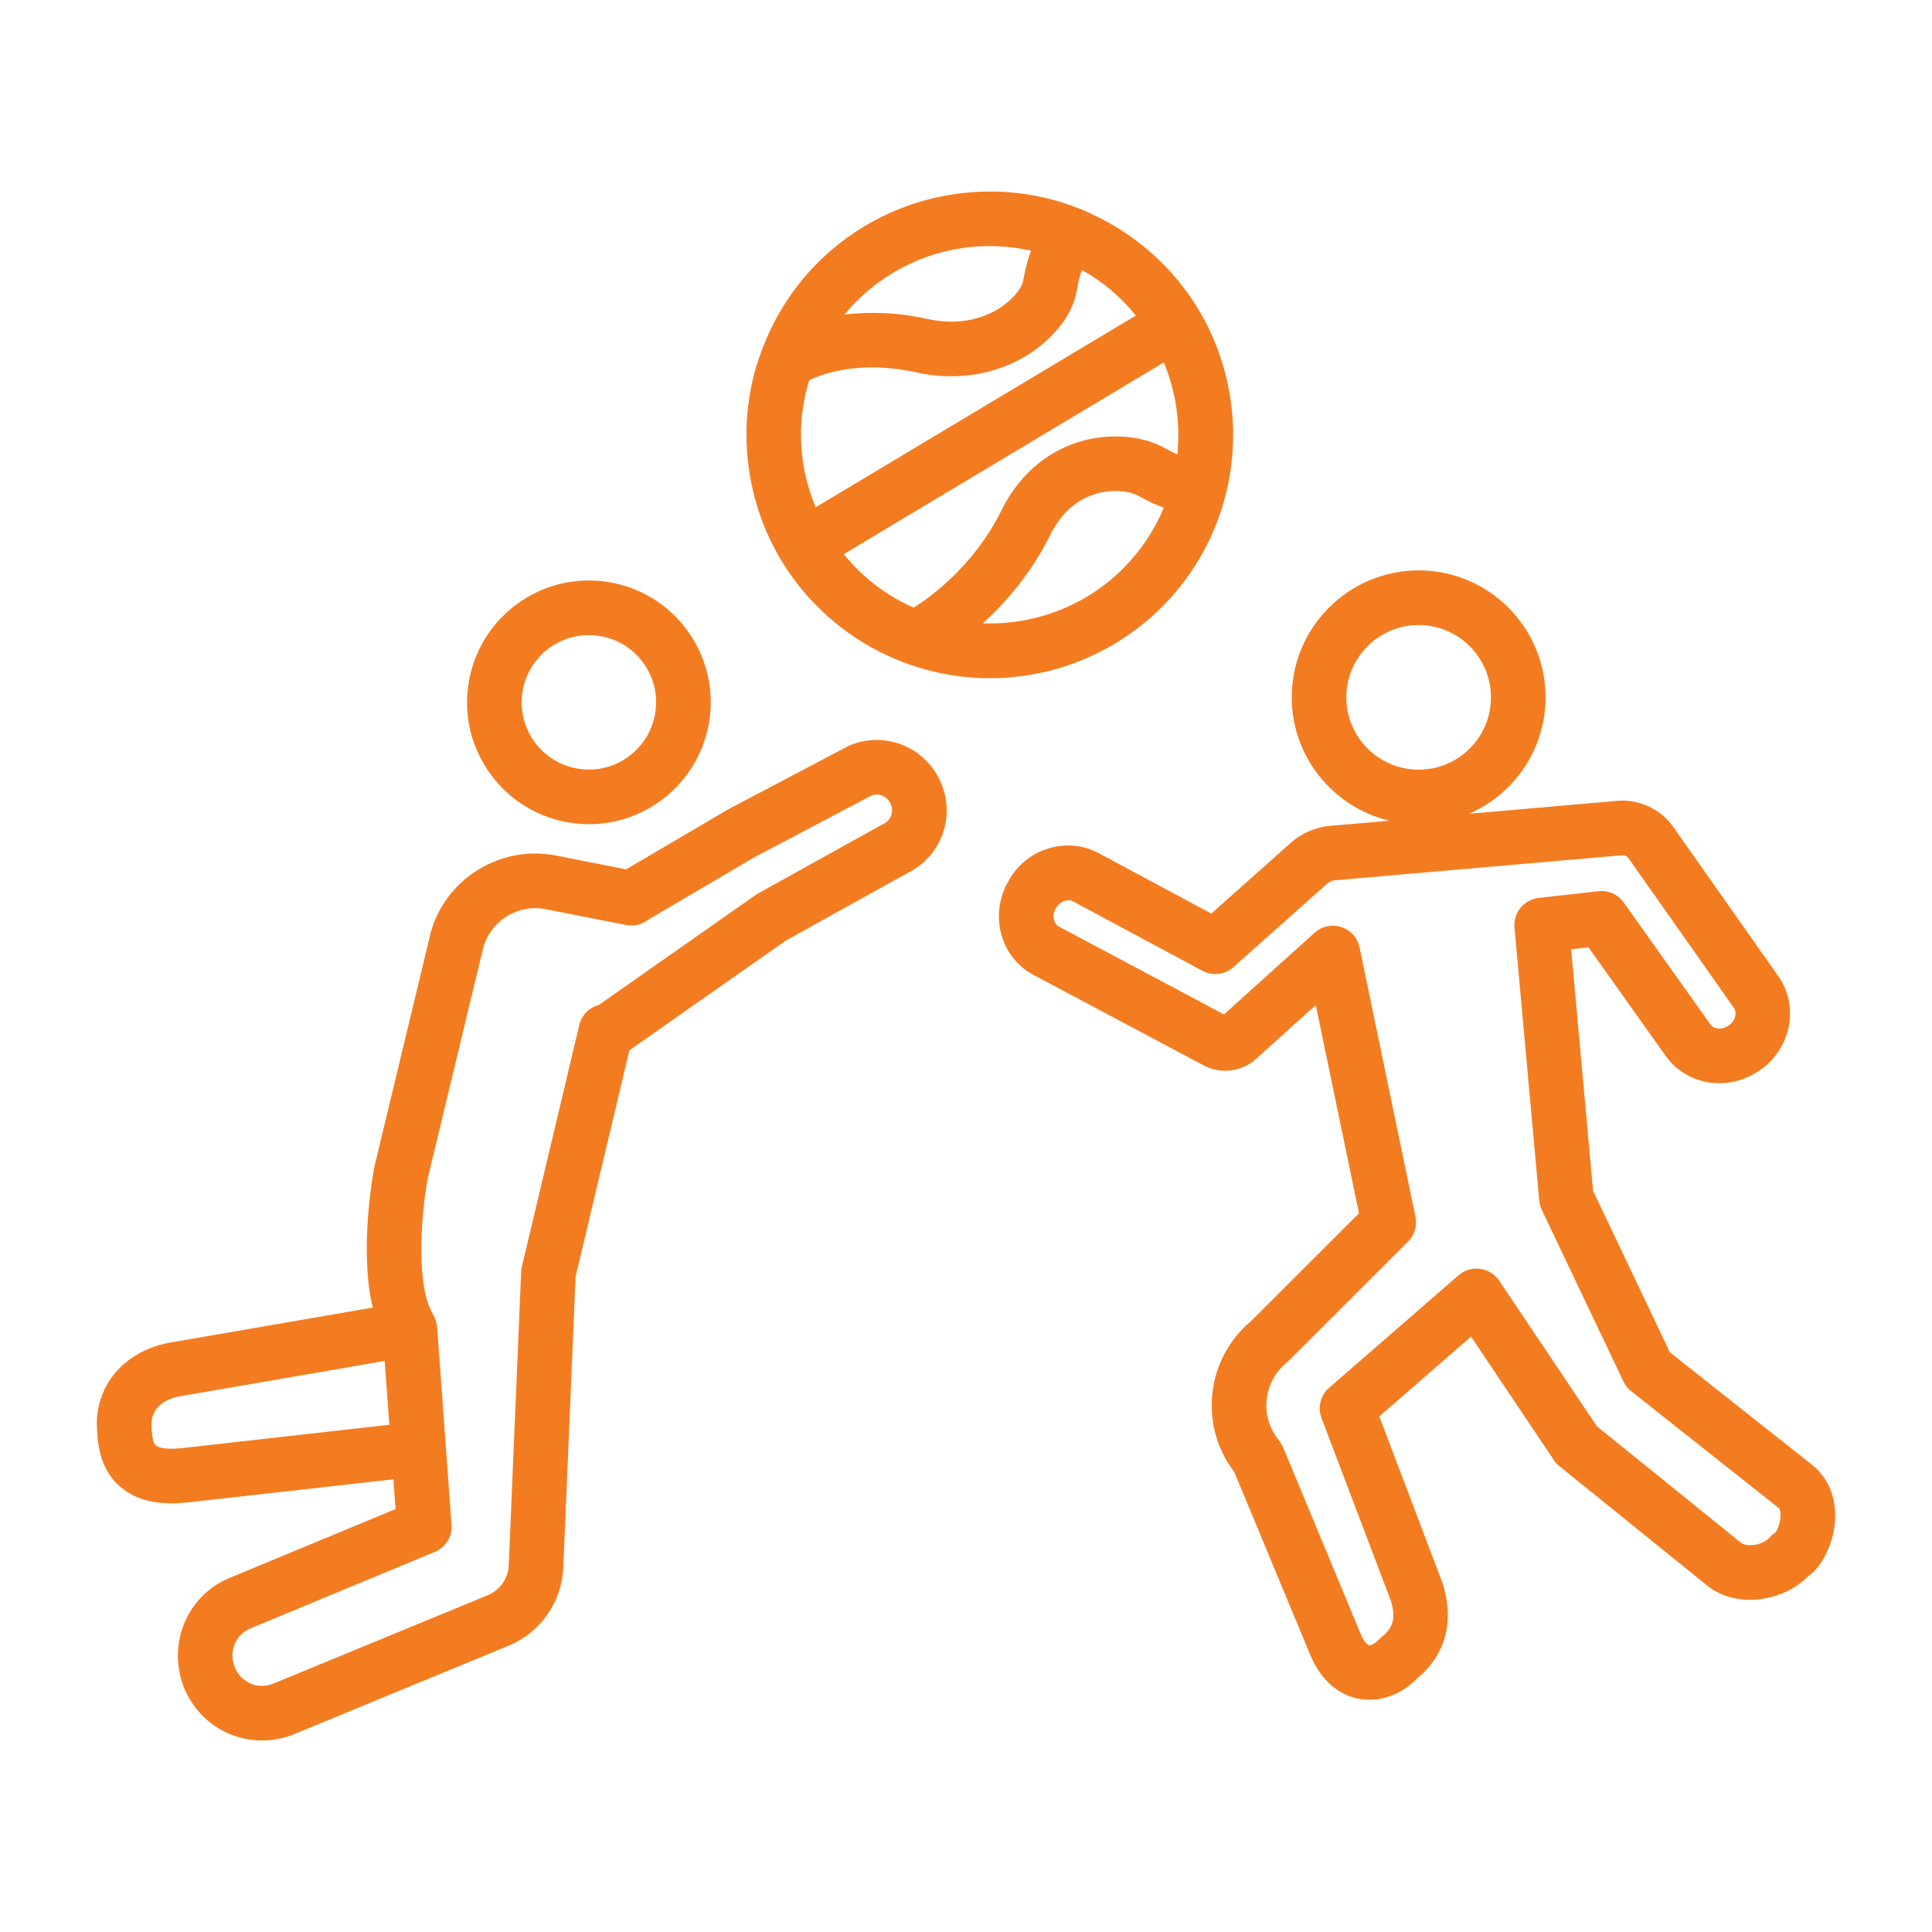
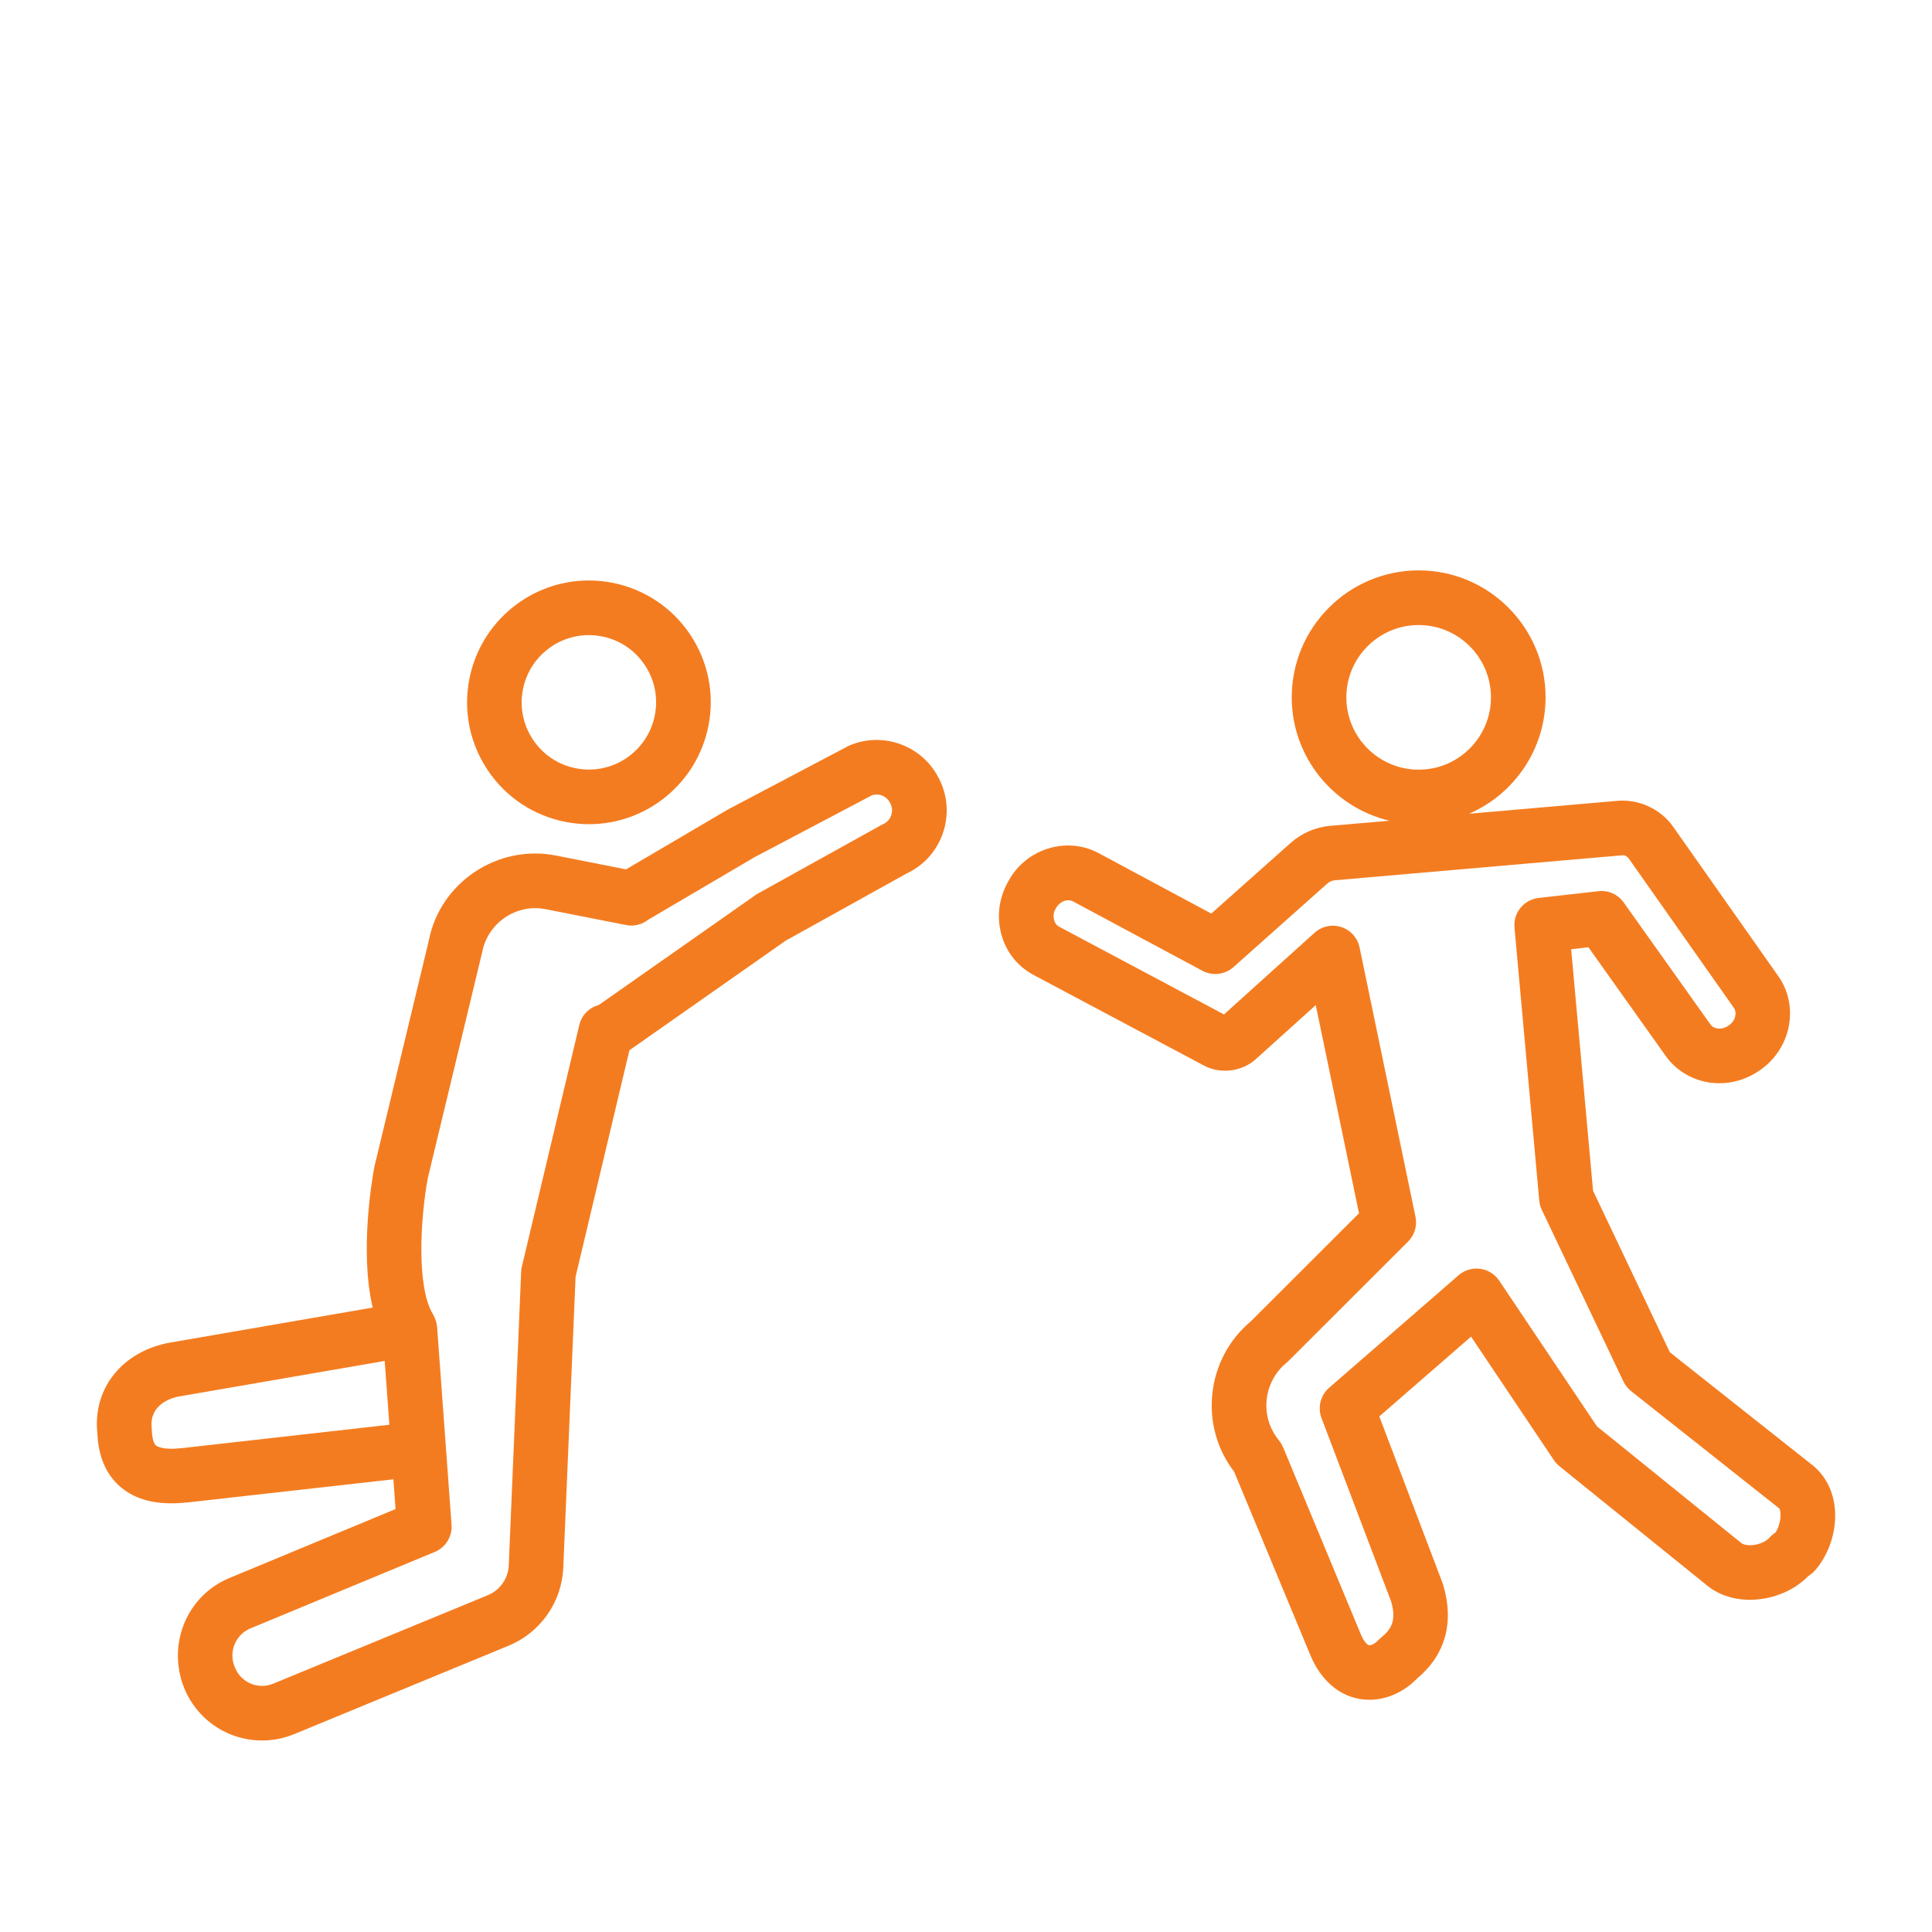
<svg xmlns="http://www.w3.org/2000/svg" version="1.1" id="Calque_1" x="0px" y="0px" width="60px" height="60px" viewBox="0 0 60 60" enable-background="new 0 0 60 60" xml:space="preserve">
  <rect x="-12.559" y="1.342" fill="#F47C20" width="4.911" height="13.438" />
  <g>
    <path fill="#333333" d="M224.82,192.423h-94.594c-2.497,0-4.528,2.031-4.528,4.527v70.24c0,1.105,0.896,2,2,2s2-0.895,2-2v-70.24   c0-0.291,0.237-0.527,0.528-0.527h94.594c0.292,0,0.529,0.236,0.529,0.527v70.24c0,1.105,0.896,2,2,2s2-0.895,2-2v-70.24   C229.35,194.454,227.317,192.423,224.82,192.423z" />
    <path fill="#333333" d="M187.968,235.672c1.087,0.177,2.116-0.567,2.291-1.658s-0.567-2.116-1.658-2.291   c-8.56-1.372-14.537-1.388-14.787-1.388c-1.011,0-1.863,0.754-1.985,1.758c-0.285,2.343,0.771,7.738,1.976,13.533   c0.176,0.85,0.333,1.607,0.454,2.217c0.188,0.953,1.024,1.611,1.96,1.611c0.128,0,0.259-0.012,0.39-0.037   c1.084-0.215,1.789-1.268,1.574-2.35c-0.122-0.621-0.282-1.391-0.462-2.254c-0.419-2.018-1.035-4.996-1.462-7.57   c9.998,10.447,11.125,20.396,11.139,20.527c0.1,1.033,0.97,1.807,1.988,1.807c0.062,0,0.125-0.002,0.188-0.008   c1.1-0.104,1.908-1.078,1.805-2.178c-0.046-0.494-1.191-11.332-12.095-22.773C181.625,234.81,184.598,235.132,187.968,235.672z" />
    <path fill="#333333" d="M152.018,252.118c1.477-1.615,2.997-3.059,4.335-4.014c0.898-0.643,1.107-1.891,0.466-2.791   c-0.642-0.898-1.89-1.107-2.79-0.465c-1.52,1.084-3.357,2.824-5.157,4.807c-2.477-1.793-4.879-3.174-6.566-3.561   c-1.063-0.248-2.149,0.426-2.396,1.504c-0.247,1.076,0.426,2.148,1.503,2.395c1.041,0.238,2.855,1.287,4.867,2.725   c-2.382,3.027-4.329,6.15-4.802,8.213c-0.247,1.076,0.426,2.148,1.503,2.395c0.149,0.035,0.3,0.051,0.448,0.051   c0.911,0,1.735-0.627,1.947-1.553c0.308-1.344,1.959-3.973,4.062-6.654c2.265,1.898,4.417,4.014,5.693,5.801   c0.391,0.547,1.005,0.838,1.63,0.838c0.401,0,0.808-0.121,1.16-0.371c0.898-0.643,1.107-1.891,0.466-2.791   C157.023,256.737,154.634,254.325,152.018,252.118z" />
-     <path fill="#333333" d="M190.175,209.267c1.476-1.615,2.996-3.059,4.334-4.014c0.899-0.643,1.107-1.892,0.466-2.791   c-0.642-0.897-1.89-1.107-2.79-0.465c-1.52,1.084-3.357,2.824-5.157,4.807c-2.477-1.793-4.879-3.174-6.566-3.561   c-1.064-0.242-2.148,0.426-2.396,1.503s0.426,2.149,1.503,2.396c1.041,0.238,2.855,1.286,4.867,2.723   c-2.382,3.028-4.329,6.152-4.802,8.214c-0.247,1.076,0.426,2.148,1.503,2.396c0.15,0.033,0.3,0.051,0.448,0.051   c0.911,0,1.735-0.628,1.947-1.555c0.308-1.342,1.959-3.972,4.062-6.653c2.265,1.897,4.417,4.012,5.693,5.8   c0.391,0.547,1.006,0.838,1.63,0.838c0.401,0,0.808-0.12,1.16-0.371c0.898-0.643,1.107-1.892,0.466-2.791   C195.18,213.886,192.79,211.473,190.175,209.267z" />
    <path fill="#333333" d="M211.59,234.237c1.477-1.615,2.997-3.06,4.335-4.016c0.899-0.641,1.107-1.891,0.466-2.789   c-0.644-0.9-1.892-1.108-2.79-0.465c-1.52,1.084-3.357,2.825-5.157,4.807c-2.476-1.793-4.878-3.174-6.565-3.561   c-1.07-0.247-2.149,0.426-2.396,1.502s0.426,2.15,1.502,2.396c1.041,0.238,2.856,1.287,4.868,2.725   c-2.382,3.027-4.329,6.152-4.802,8.213c-0.247,1.076,0.426,2.148,1.503,2.395c0.149,0.035,0.3,0.051,0.448,0.051   c0.911,0,1.735-0.627,1.947-1.553c0.308-1.342,1.959-3.971,4.062-6.653c2.265,1.898,4.417,4.013,5.693,5.8   c0.391,0.547,1.005,0.838,1.63,0.838c0.401,0,0.808-0.121,1.16-0.371c0.898-0.643,1.107-1.891,0.466-2.791   C216.596,238.856,214.206,236.444,211.59,234.237z" />
    <path fill="#333333" d="M153.491,209.075c-6.167,0-11.184,5.018-11.184,11.184c0,6.168,5.017,11.185,11.184,11.185   s11.185-5.017,11.185-11.185C164.676,214.093,159.658,209.075,153.491,209.075z M153.491,227.443c-3.961,0-7.184-3.223-7.184-7.185   c0-3.961,3.223-7.184,7.184-7.184c3.962,0,7.185,3.223,7.185,7.184C160.676,224.221,157.453,227.443,153.491,227.443z" />
  </g>
  <g>
    <path fill="#F47C20" d="M-23.868,81.739c-0.021-0.038-0.533-0.954-1.728-2.03c-1.292-1.164-3.199-1.541-3.263-1.554   c-1.697-0.363-3.489-0.126-5.04,0.65c-0.055,0.022-0.107,0.05-0.157,0.084c-0.115,0.062-0.232,0.118-0.346,0.185   c-1.505,0.901-2.637,2.275-3.241,3.906c-0.025,0.057-0.045,0.114-0.059,0.174c-0.045,0.132-0.095,0.262-0.133,0.396   c-0.58,2.029-0.291,4.231,0.794,6.043c1.085,1.813,2.891,3.107,4.952,3.553c0.537,0.116,1.087,0.176,1.636,0.176   c1.381,0,2.74-0.377,3.931-1.09c0.231-0.139,0.452-0.291,0.666-0.451c0.049-0.031,0.095-0.068,0.137-0.111   c1.255-0.986,2.176-2.336,2.623-3.889C-22.506,85.743-22.793,83.532-23.868,81.739z M-26.056,87.257   c0.034,0.013,0.064,0.025,0.089,0.039c0.136,0.074,0.253,0.141,0.356,0.201c0.261,0.149,0.478,0.268,0.703,0.351   c-0.184,0.466-0.428,0.9-0.717,1.302C-25.731,88.482-25.882,87.845-26.056,87.257z M-25.337,82.585   c0.658,1.1,0.938,2.34,0.824,3.583c-0.068-0.037-0.148-0.083-0.254-0.143c-0.112-0.064-0.237-0.136-0.385-0.218   c-0.424-0.231-0.965-0.337-1.529-0.313c-0.394-0.955-0.742-1.573-0.778-1.638c-0.222-0.371-0.451-0.708-0.683-1.029   c0.411-0.441,0.699-0.961,0.789-1.467c0.029-0.166,0.052-0.309,0.072-0.437c0.021-0.137,0.038-0.241,0.055-0.325   c0.174,0.11,0.343,0.232,0.495,0.369C-25.765,81.84-25.354,82.556-25.337,82.585z M-29.195,79.818c0.004,0,0.159,0.032,0.396,0.101   c-0.071,0.221-0.113,0.456-0.158,0.741c-0.019,0.118-0.039,0.251-0.066,0.403c-0.019,0.104-0.09,0.265-0.216,0.438   c-0.734-0.774-1.462-1.345-2.099-1.755c0.286-0.042,0.576-0.065,0.867-0.065C-30.048,79.681-29.625,79.726-29.195,79.818z    M-33.529,80.529c0.009-0.005,0.019-0.01,0.027-0.015c0.501,0.198,1.57,0.719,2.724,1.837c-0.296,0.034-0.639,0.023-1.034-0.063   c-1.323-0.292-2.531-0.271-3.466-0.159C-34.812,81.492-34.223,80.945-33.529,80.529z M-35.584,88.722   c-0.855-1.43-1.075-3.097-0.62-4.697c0.688-0.179,2.245-0.474,4.027-0.079c1.101,0.242,1.975,0.094,2.631-0.166   c0.211,0.289,0.42,0.595,0.621,0.933c0.008,0.013,0.273,0.486,0.596,1.242c-0.637,0.343-1.337,0.939-1.859,1.994   c-0.866,1.748-2.183,2.803-2.693,3.166C-34.001,90.622-34.939,89.8-35.584,88.722z M-30.826,91.606   c0.697-0.663,1.522-1.625,2.157-2.904c0.273-0.554,0.61-0.902,0.934-1.125c0.282,0.916,0.513,1.975,0.557,3.057   c-0.071,0.047-0.141,0.099-0.215,0.143C-28.426,91.396-29.631,91.679-30.826,91.606z" />
    <g>
      <g>
        <path fill="#F47C20" d="M-9.557,69.906c-2.731,0-4.953-2.222-4.953-4.953c0-2.73,2.222-4.953,4.953-4.953     c2.73,0,4.952,2.223,4.952,4.953C-4.605,67.685-6.827,69.906-9.557,69.906z M-9.557,61.697c-1.796,0-3.257,1.461-3.257,3.256     c0,1.796,1.461,3.257,3.257,3.257c1.795,0,3.256-1.461,3.256-3.257C-6.301,63.158-7.762,61.697-9.557,61.697z" />
      </g>
      <g>
        <path fill="#F47C20" d="M-11.86,106.446c-1.24,0-2.348-0.787-2.756-1.959l-2.461-7.064c-0.426-1.223-0.267-2.547,0.437-3.634     l4.946-7.386l-1.958-9.431l-2.599,1.975c-0.891,0.678-2.093,0.84-3.28,0.434l-6.126-1.99c-0.048-0.016-0.095-0.035-0.139-0.059     c-0.562-0.302-0.975-0.811-1.161-1.432c-0.197-0.656-0.124-1.357,0.208-1.975c0.005-0.008,0.016-0.027,0.026-0.044     c0.453-0.837,1.306-1.356,2.23-1.356c0.359,0,0.716,0.082,1.039,0.238l4.849,1.445l3.993-3.08c0.397-0.344,0.9-0.557,1.423-0.604     c0.02-0.001,0.038-0.002,0.058-0.002l7.461-0.143c0.207,0,0.415,0.012,0.62,0.033l2.567,0.275     c0.308,0.033,0.61,0.102,0.901,0.203c0.631,0.221,1.466,0.578,1.891,1.039l4.625,4.553c0.036,0.035,0.068,0.074,0.098,0.115     c0.78,1.104,0.483,2.661-0.66,3.473c-0.02,0.014-0.039,0.026-0.06,0.038c-0.418,0.296-0.94,0.466-1.482,0.466     c-0.759,0-1.468-0.344-1.92-0.924l-3.908-3.488l-0.891-0.021l1.067,7.913l3.537,10.026l4.286,6.888     c0.851,1.307,0.521,3.063-0.759,3.982c-0.538,0.387-1.131,0.578-1.75,0.578l0,0c-0.969,0-1.875-0.477-2.425-1.271l-4.734-7.199     c-0.101-0.146-0.193-0.319-0.268-0.503l-2.384-4.683l-3.613,4.466l1.904,6.333c0.445,1.484-0.347,3.059-1.805,3.584     C-11.188,106.388-11.522,106.446-11.86,106.446z M-13.094,74.637c0.101,0,0.201,0.018,0.298,0.055     c0.272,0.102,0.474,0.336,0.532,0.621l2.304,11.095c0.047,0.223,0.001,0.455-0.125,0.644l-5.139,7.671     c-0.409,0.633-0.504,1.418-0.251,2.143l2.461,7.064c0.219,0.625,0.938,0.977,1.569,0.748c0.649-0.234,0.981-0.895,0.794-1.516     l-2.033-6.762c-0.08-0.27-0.023-0.561,0.153-0.777l4.718-5.831c0.181-0.224,0.464-0.339,0.748-0.311     c0.285,0.03,0.537,0.203,0.667,0.459l2.995,5.884c0.014,0.026,0.025,0.054,0.036,0.082c0.028,0.073,0.064,0.143,0.108,0.205     l4.733,7.201c0.223,0.32,0.607,0.521,1.019,0.521l0,0c0.262,0,0.513-0.08,0.726-0.234c0.577-0.414,0.717-1.158,0.353-1.719     l-4.344-6.98c-0.033-0.052-0.06-0.107-0.08-0.166L-4.45,84.538c-0.02-0.055-0.033-0.111-0.041-0.169l-1.211-8.985     c-0.033-0.246,0.043-0.495,0.209-0.679c0.165-0.186,0.399-0.299,0.652-0.283l2.195,0.054c0.201,0.005,0.394,0.081,0.544,0.215     l4.205,3.753c0.048,0.043,0.091,0.092,0.128,0.145c0.23,0.324,0.757,0.382,1.131,0.117c0.02-0.014,0.039-0.027,0.06-0.039     c0.334-0.236,0.454-0.699,0.258-1.037l-4.577-4.506c-0.016-0.014-0.029-0.029-0.043-0.045c-0.094-0.102-0.53-0.35-1.201-0.584     c-0.169-0.06-0.344-0.1-0.521-0.118l-2.568-0.275c-0.145-0.015-0.292-0.022-0.438-0.022H-5.75l-7.313,0.141     c-0.164,0.02-0.321,0.089-0.444,0.199c-0.015,0.013-0.03,0.025-0.046,0.037l-4.358,3.363c-0.217,0.166-0.5,0.218-0.761,0.141     l-5.338-1.592c-0.054-0.016-0.106-0.037-0.156-0.064c-0.367-0.195-0.854-0.01-1.068,0.395c-0.008,0.014-0.015,0.025-0.022,0.039     c-0.114,0.211-0.142,0.453-0.075,0.676c0.05,0.166,0.151,0.305,0.287,0.394l6.051,1.966c0.687,0.234,1.27,0.166,1.717-0.175     l3.671-2.787C-13.458,74.695-13.276,74.637-13.094,74.637z" />
      </g>
    </g>
  </g>
  <g>
-     <path fill="#F47C20" d="M37.225,9.62c-0.783-1.307-1.947-2.334-3.311-2.968c-0.028-0.017-0.058-0.031-0.089-0.044   c-0.48-0.216-0.984-0.384-1.505-0.494c-1.857-0.398-3.832-0.072-5.465,0.906c-1.488,0.891-2.606,2.252-3.2,3.868   c-0.017,0.037-0.029,0.077-0.04,0.116c-0.049,0.142-0.102,0.281-0.144,0.426c-0.571,2.001-0.286,4.172,0.783,5.957   c1.069,1.786,2.849,3.063,4.882,3.502c0.529,0.115,1.071,0.174,1.612,0.174c1.361,0,2.701-0.371,3.874-1.074   c1.646-0.985,2.847-2.545,3.378-4.389C38.581,13.593,38.298,11.414,37.225,9.62z M35.275,9.8l-9.943,5.954   c-0.512-1.219-0.601-2.56-0.229-3.857c0.009-0.03,0.021-0.06,0.03-0.09c0.462-0.22,1.608-0.619,3.315-0.243   c1.288,0.284,2.56,0.066,3.578-0.613c0.763-0.51,1.292-1.227,1.414-1.917c0.062-0.345,0.104-0.527,0.164-0.646   C34.245,8.744,34.808,9.223,35.275,9.8z M27.728,8.476c0.91-0.546,1.948-0.834,3.003-0.834c0.413,0,0.828,0.044,1.235,0.131   c0.019,0.004,0.036,0.011,0.055,0.016c-0.108,0.27-0.183,0.579-0.249,0.948c-0.026,0.151-0.237,0.503-0.687,0.804   c-0.365,0.244-1.145,0.616-2.271,0.367c-1.003-0.222-1.871-0.227-2.589-0.137C26.646,9.263,27.148,8.821,27.728,8.476z    M26.203,17.21l9.941-5.954c0.375,0.902,0.519,1.885,0.419,2.855c-0.091-0.034-0.206-0.097-0.411-0.208   c-0.711-0.391-1.756-0.459-2.662-0.174c-0.724,0.228-1.728,0.783-2.397,2.136c-0.854,1.722-2.215,2.691-2.716,3.005   C27.528,18.501,26.79,17.933,26.203,17.21z M33.752,18.534c-0.975,0.584-2.104,0.865-3.229,0.824   c0.695-0.628,1.489-1.528,2.09-2.74c0.325-0.656,0.792-1.083,1.387-1.271c0.588-0.185,1.123-0.075,1.339,0.043   c0.349,0.191,0.588,0.307,0.806,0.376C35.663,16.917,34.834,17.887,33.752,18.534z" />
    <path fill="#F47C20" d="M56.328,45.534l-4.469-3.538l-2.385-5.015l-0.68-7.501l0.536-0.062l2.398,3.372   c0.375,0.532,0.998,0.851,1.666,0.851c0.438,0,0.861-0.132,1.228-0.382c0.019-0.012,0.038-0.024,0.056-0.037   c0.955-0.678,1.2-1.982,0.548-2.907l-3.263-4.637c-0.391-0.556-1.066-0.866-1.736-0.807l-4.604,0.401   c1.396-0.607,2.376-1.999,2.376-3.616c0-2.174-1.768-3.942-3.941-3.942s-3.942,1.769-3.942,3.942c0,1.86,1.297,3.419,3.032,3.832   l-1.844,0.16c-0.446,0.039-0.877,0.225-1.213,0.522l-2.473,2.202l-3.504-1.88c-0.289-0.154-0.615-0.235-0.944-0.235   c-0.779,0-1.498,0.439-1.854,1.11c-0.007,0.011-0.025,0.044-0.031,0.055c-0.266,0.494-0.333,1.059-0.189,1.59   c0.148,0.549,0.501,0.996,0.995,1.262l5.299,2.818c0.513,0.274,1.179,0.19,1.608-0.197l1.864-1.681l1.343,6.466l-3.351,3.347   c-0.689,0.576-1.117,1.383-1.206,2.276c-0.087,0.866,0.153,1.716,0.68,2.404l2.383,5.736c0.372,0.854,1.034,1.345,1.819,1.345   c0.456,0,0.917-0.175,1.3-0.494c0.012-0.01,0.022-0.02,0.034-0.03l0.146-0.137c0.877-0.735,1.156-1.738,0.81-2.903   c-0.006-0.021-0.013-0.04-0.02-0.06l-1.965-5.176l2.85-2.478l2.571,3.834c0.048,0.07,0.104,0.134,0.171,0.188l4.557,3.682   c0.353,0.302,0.835,0.469,1.358,0.469c0.685,0,1.364-0.275,1.803-0.726l0.076-0.055c0.059-0.041,0.11-0.089,0.156-0.142   C57.119,47.895,57.293,46.365,56.328,45.534z M41.812,21.657c0-1.238,1.008-2.246,2.246-2.246s2.245,1.008,2.245,2.246   s-1.007,2.246-2.245,2.246S41.812,22.896,41.812,21.657z M55.14,47.592l-0.045,0.032c-0.057,0.04-0.108,0.087-0.154,0.14   c-0.094,0.108-0.335,0.225-0.598,0.225c-0.128,0-0.221-0.03-0.274-0.076l-4.475-3.617l-3.035-4.524   c-0.136-0.202-0.352-0.337-0.593-0.368c-0.24-0.033-0.484,0.04-0.668,0.2l-4.021,3.495c-0.268,0.233-0.362,0.608-0.236,0.941   l2.163,5.698c0.165,0.579,0.011,0.852-0.292,1.101c-0.013,0.011-0.025,0.021-0.038,0.033l-0.144,0.133   c-0.084,0.066-0.159,0.09-0.199,0.09c-0.071,0-0.18-0.134-0.258-0.313l-2.418-5.819c-0.016-0.038-0.046-0.096-0.067-0.131   c-0.021-0.036-0.046-0.07-0.072-0.104c-0.29-0.354-0.425-0.799-0.379-1.254c0.046-0.456,0.269-0.869,0.626-1.16   c0.021-0.019,0.043-0.037,0.063-0.058l3.703-3.698c0.202-0.202,0.289-0.492,0.23-0.772l-1.736-8.361   c-0.062-0.298-0.277-0.539-0.566-0.634c-0.086-0.028-0.175-0.042-0.264-0.042c-0.206,0-0.41,0.075-0.567,0.218l-2.814,2.537   l-5.119-2.724c-0.098-0.053-0.14-0.143-0.157-0.208c-0.03-0.111-0.014-0.233,0.027-0.312c0.007-0.012,0.026-0.046,0.033-0.058   c0.107-0.202,0.353-0.301,0.521-0.212l4.024,2.158c0.313,0.167,0.698,0.123,0.965-0.113l2.915-2.596   c0.064-0.058,0.146-0.093,0.231-0.101l8.945-0.778c0.071,0,0.14,0.035,0.181,0.095l3.264,4.638   c0.111,0.157,0.057,0.391-0.122,0.531c-0.014,0.009-0.028,0.019-0.042,0.028c-0.108,0.076-0.212,0.093-0.28,0.093   c-0.057,0-0.196-0.013-0.282-0.135l-2.689-3.781c-0.179-0.252-0.479-0.389-0.786-0.352l-1.858,0.21   c-0.458,0.052-0.791,0.46-0.749,0.919l0.769,8.479c0.009,0.101,0.036,0.197,0.079,0.288l2.535,5.33   c0.056,0.117,0.138,0.22,0.239,0.3l4.596,3.639C55.324,46.907,55.325,47.313,55.14,47.592z" />
    <g>
      <path fill="#F47C20" d="M17.563,25.525c0.24,0.047,0.486,0.071,0.729,0.071l0,0c1.803,0,3.363-1.286,3.71-3.058    c0.194-0.991-0.01-2-0.573-2.838c-0.564-0.839-1.422-1.407-2.413-1.602c-0.241-0.047-0.486-0.071-0.729-0.071    c-1.804,0-3.364,1.286-3.71,3.058c-0.194,0.991,0.009,1.999,0.573,2.838S16.57,25.331,17.563,25.525z M16.24,21.411    c0.191-0.977,1.052-1.687,2.046-1.687c0.134,0,0.271,0.014,0.404,0.04c0.547,0.106,1.02,0.42,1.33,0.883    c0.312,0.463,0.424,1.019,0.316,1.565c-0.191,0.978-1.051,1.688-2.045,1.688c-0.135,0-0.271-0.014-0.404-0.04    c-0.547-0.106-1.02-0.421-1.331-0.883C16.246,22.515,16.133,21.959,16.24,21.411z" />
      <path fill="#F47C20" d="M29.185,24.227c-0.005-0.01-0.016-0.03-0.025-0.048c-0.504-1.012-1.71-1.468-2.757-1.037    c-0.025,0.01-0.05,0.021-0.073,0.034l-3.728,1.966l-3.159,1.857l-2.178-0.43c-1.821-0.355-3.594,0.842-3.945,2.629l-1.692,7.033    c-0.059,0.311-0.469,2.612-0.054,4.377l-6.285,1.086c-1.464,0.256-2.396,1.4-2.27,2.765l0.016,0.225    c0.061,0.659,0.31,1.172,0.741,1.523c0.396,0.322,0.906,0.48,1.553,0.48c0.164,0,0.338-0.01,0.521-0.03l6.367-0.716l0.067,0.924    l-5.156,2.14c-1.226,0.507-1.873,1.853-1.496,3.165c0.207,0.711,0.707,1.303,1.373,1.624c0.356,0.172,0.744,0.258,1.132,0.258    c0.337,0,0.674-0.064,0.993-0.195l6.666-2.749c0.987-0.406,1.654-1.357,1.697-2.424l0.382-9.034l1.672-7.033l4.853-3.404    l3.76-2.088c0.519-0.244,0.912-0.674,1.109-1.215C29.471,25.355,29.44,24.758,29.185,24.227z M5.659,44.972    c-0.582,0.065-0.769-0.045-0.813-0.08c-0.085-0.069-0.113-0.257-0.122-0.343l-0.016-0.227c-0.054-0.584,0.415-0.877,0.869-0.957    l6.37-1.1l0.145,1.982L5.659,44.972z M27.674,25.328c-0.024,0.069-0.09,0.195-0.246,0.266c-0.022,0.01-0.044,0.021-0.065,0.032    l-3.826,2.124c-0.026,0.015-0.052,0.03-0.075,0.048l-4.866,3.413c-0.291,0.078-0.531,0.306-0.605,0.62l-1.784,7.505    c-0.013,0.053-0.021,0.106-0.022,0.16l-0.385,9.117c-0.017,0.407-0.271,0.771-0.648,0.926l-6.667,2.749    c-0.243,0.099-0.507,0.092-0.741-0.021c-0.237-0.115-0.408-0.316-0.49-0.6c-0.129-0.447,0.097-0.918,0.525-1.096l5.723-2.374    c0.338-0.14,0.548-0.48,0.521-0.845l-0.177-2.427c0-0.007,0.001-0.014,0-0.021c0-0.003-0.002-0.006-0.002-0.009l-0.27-3.692    c-0.001-0.012-0.004-0.021-0.006-0.032c-0.003-0.029-0.009-0.059-0.015-0.088c-0.006-0.026-0.013-0.054-0.021-0.079    c-0.009-0.025-0.019-0.05-0.029-0.075c-0.013-0.027-0.024-0.054-0.039-0.079c-0.006-0.01-0.009-0.021-0.015-0.031    c-0.535-0.865-0.379-3.08-0.163-4.231l1.691-7.027c0.179-0.906,1.062-1.503,1.964-1.326l2.507,0.494    c0.253,0.051,0.499-0.021,0.686-0.168l3.295-1.938l3.648-1.923c0.222-0.076,0.465,0.027,0.568,0.24    c0.003,0.008,0.012,0.023,0.02,0.038C27.729,25.127,27.699,25.261,27.674,25.328z" />
    </g>
  </g>
  <g>
    <g>
      <path fill="#F47C20" d="M-52.925,27.95h-6.07v-0.824c0-0.455-0.369-0.824-0.824-0.824h-6.711c0.377-0.574,0.598-1.258,0.598-1.995    c0-2.009-1.634-3.642-3.643-3.642c-2.008,0-3.642,1.633-3.642,3.642c0,0.736,0.221,1.421,0.598,1.995h-6.711    c-0.456,0-0.824,0.369-0.824,0.824v0.824h-6.07c-0.456,0-0.824,0.369-0.824,0.824v45.267c0,0.455,0.369,0.824,0.824,0.824h33.299    c0.454,0,0.823-0.369,0.823-0.824V28.774C-52.102,28.318-52.471,27.95-52.925,27.95z M-69.576,22.313    c1.1,0,1.994,0.895,1.994,1.994s-0.895,1.995-1.994,1.995c-1.099,0-1.994-0.895-1.994-1.995S-70.674,22.313-69.576,22.313z     M-78.507,27.95h17.863v3.988h-17.863V27.95z M-53.75,73.217h-31.651v-43.62h5.246v3.166c0,0.455,0.369,0.824,0.824,0.824h19.511    c0.455,0,0.824-0.369,0.824-0.824v-3.166h5.246V73.217z" />
-       <path fill="#F47C20" d="M-63.998,61.42c0,1.887,1.535,3.424,3.424,3.424c1.888,0,3.424-1.537,3.424-3.424    c0-1.889-1.536-3.426-3.424-3.426C-62.462,57.994-63.998,59.531-63.998,61.42z M-58.797,61.42c0,0.979-0.797,1.775-1.776,1.775    c-0.979,0-1.775-0.797-1.775-1.775s0.797-1.777,1.775-1.777C-59.594,59.643-58.797,60.441-58.797,61.42z" />
-       <path fill="#F47C20" d="M-65.774,45.278c1.889,0,3.425-1.536,3.425-3.424s-1.536-3.424-3.425-3.424    c-1.887,0-3.424,1.536-3.424,3.424S-67.661,45.278-65.774,45.278z M-65.774,40.078c0.979,0,1.776,0.797,1.776,1.776    s-0.797,1.776-1.776,1.776c-0.979,0-1.775-0.797-1.775-1.776S-66.752,40.078-65.774,40.078z" />
      <path fill="#F47C20" d="M-77.072,55.602c0.161,0.16,0.372,0.24,0.583,0.24c0.21,0,0.422-0.08,0.583-0.24    c0.322-0.322,0.322-0.844,0-1.166l-1.732-1.732l1.732-1.73c0.322-0.322,0.322-0.844,0-1.166c-0.321-0.32-0.844-0.32-1.165,0    l-1.732,1.732l-1.732-1.732c-0.321-0.32-0.843-0.32-1.165,0c-0.322,0.322-0.322,0.844,0,1.166l1.731,1.73l-1.731,1.732    c-0.322,0.322-0.322,0.844,0,1.166c0.161,0.16,0.371,0.24,0.583,0.24c0.211,0,0.421-0.08,0.582-0.24l1.732-1.732L-77.072,55.602z" />
      <path fill="#F47C20" d="M-64.169,47.063c-0.445,0.096-0.729,0.533-0.635,0.979l1.65,7.754c0.081,0.389,0.424,0.654,0.805,0.654    c0.057,0,0.114-0.008,0.173-0.02c0.444-0.094,0.728-0.531,0.634-0.977l-1.649-7.756C-63.287,47.252-63.724,46.971-64.169,47.063z" />
-       <path fill="#F47C20" d="M-64.27,65.51c-4.107,1.432-7.395,1.371-9.771-0.182c-3.507-2.293-3.934-7.172-3.94-7.254    c-0.034-0.453-0.433-0.797-0.883-0.76c-0.454,0.033-0.794,0.428-0.761,0.883c0.017,0.232,0.472,5.748,4.67,8.502    c1.514,0.992,3.299,1.49,5.341,1.49c1.772,0,3.738-0.375,5.887-1.125c0.43-0.148,0.657-0.619,0.507-1.049    C-63.37,65.586-63.839,65.357-64.27,65.51z" />
    </g>
  </g>
</svg>